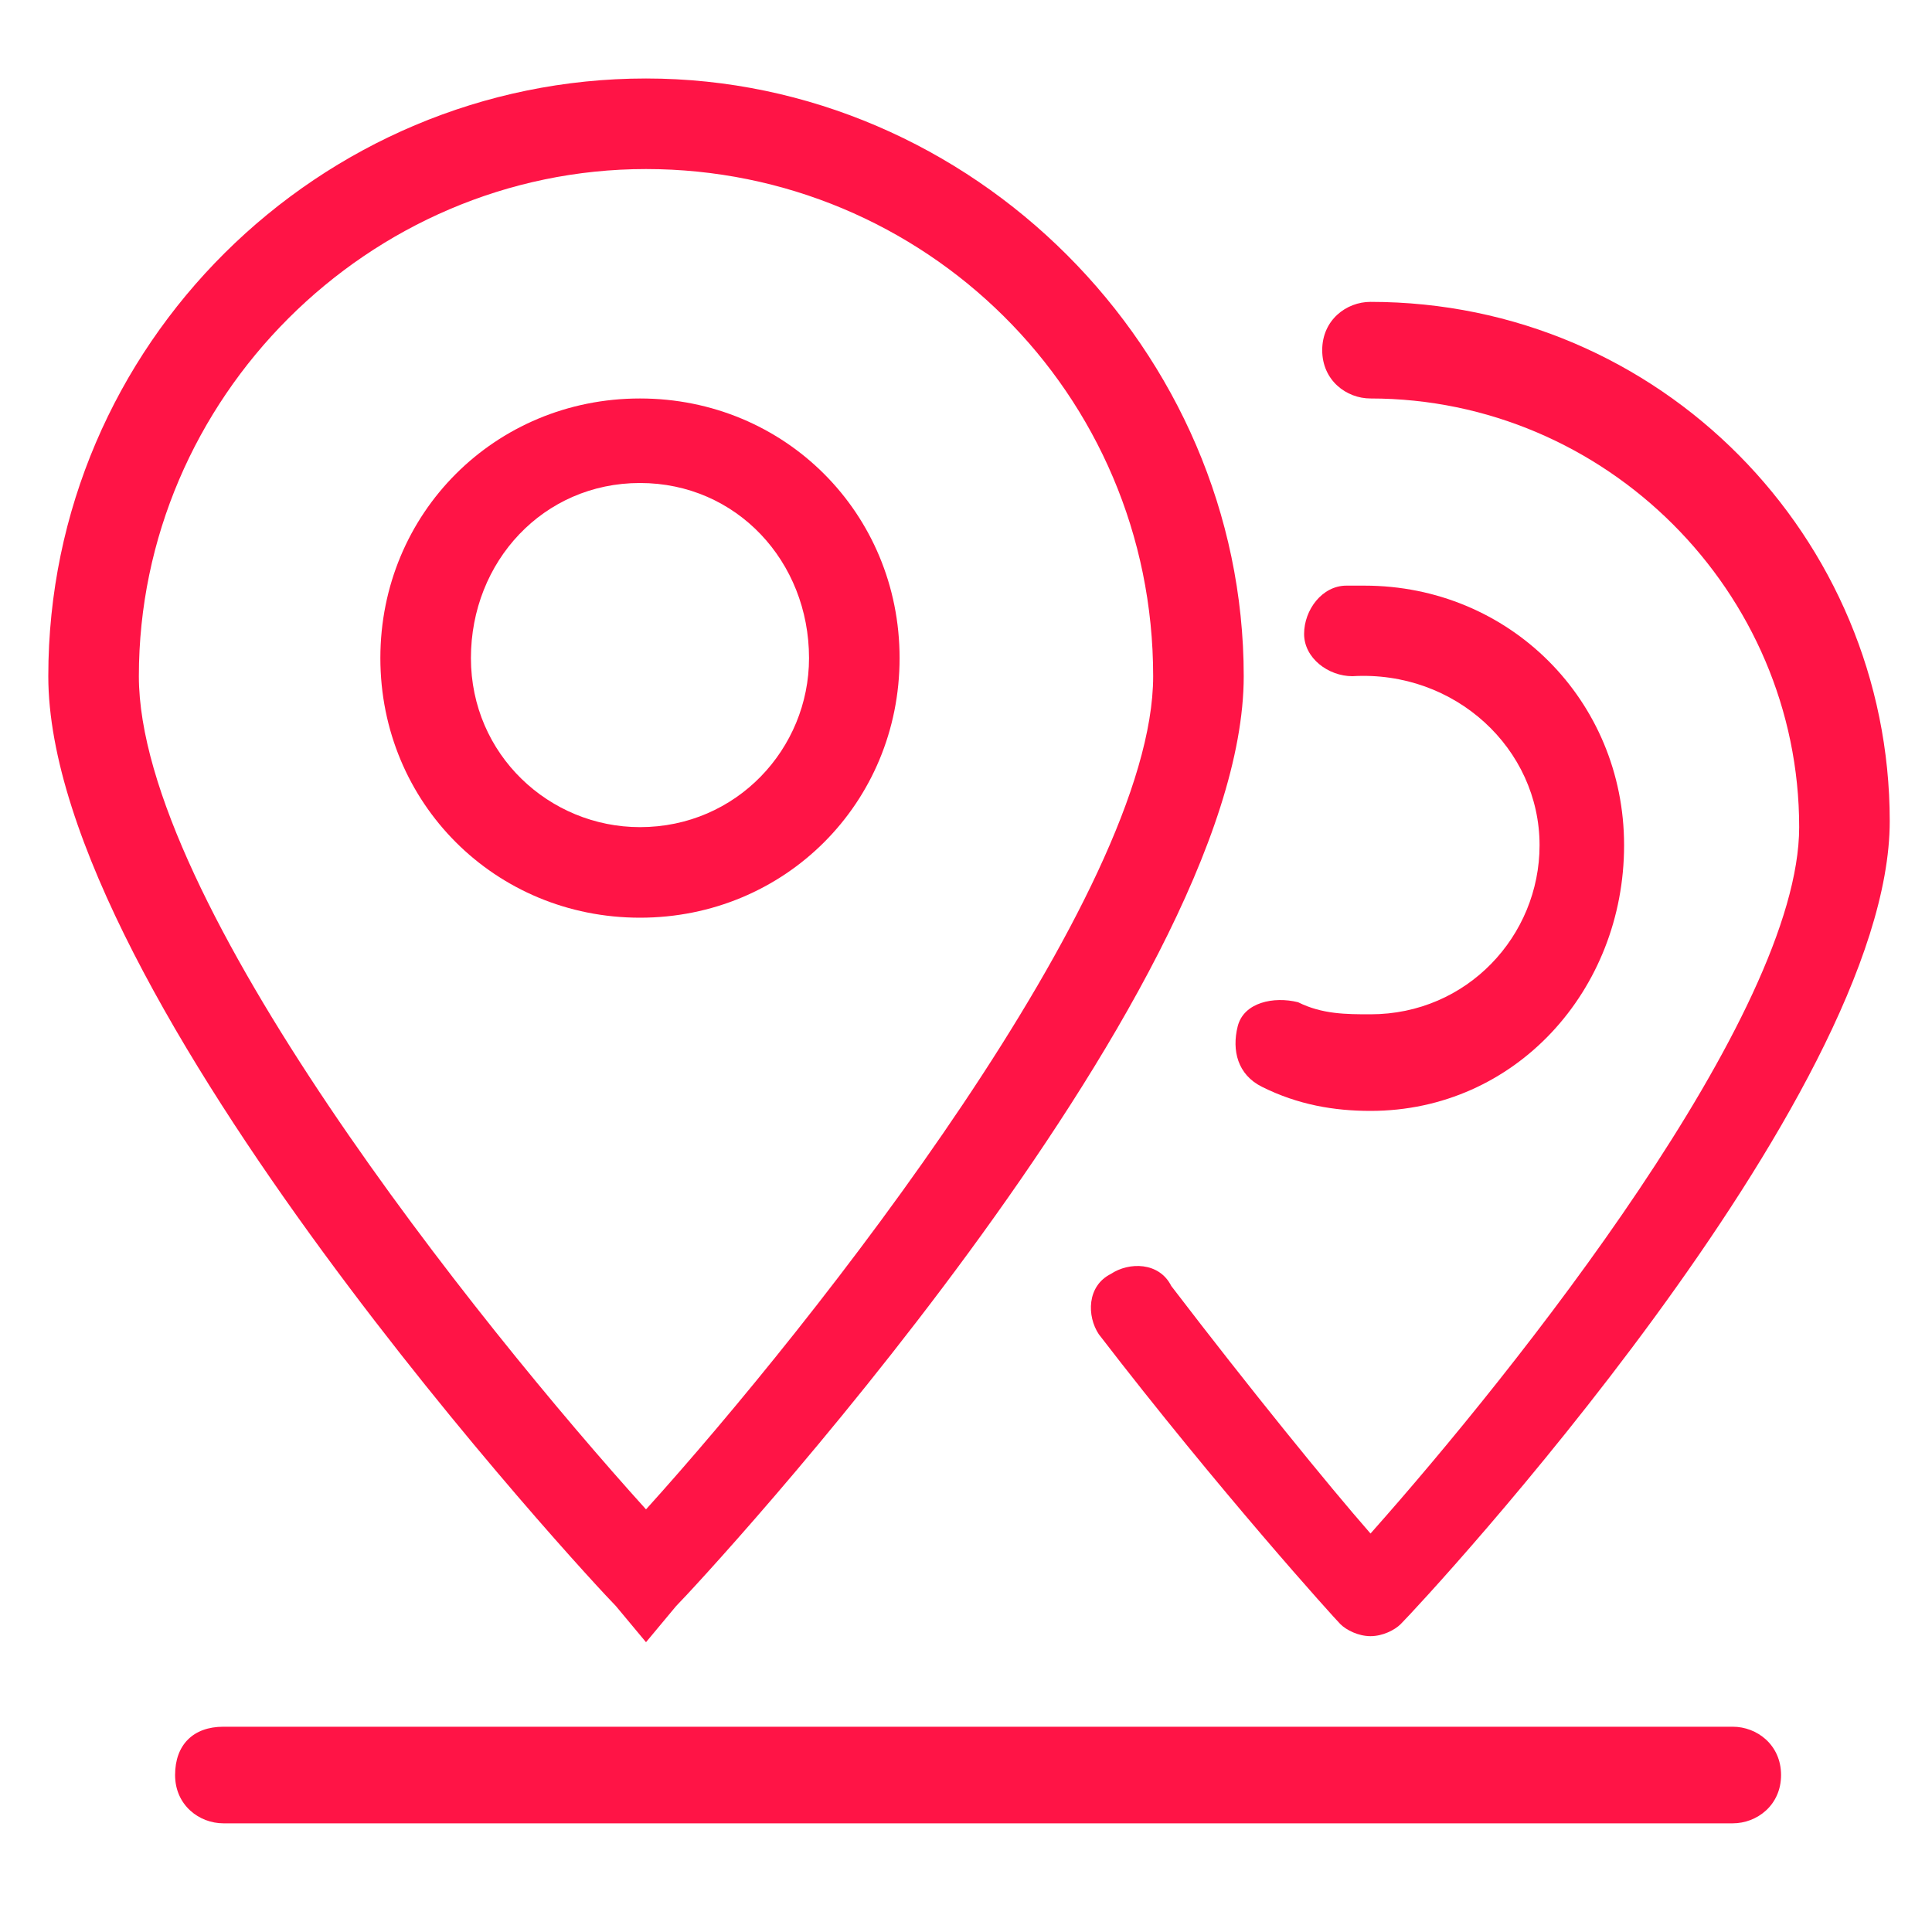
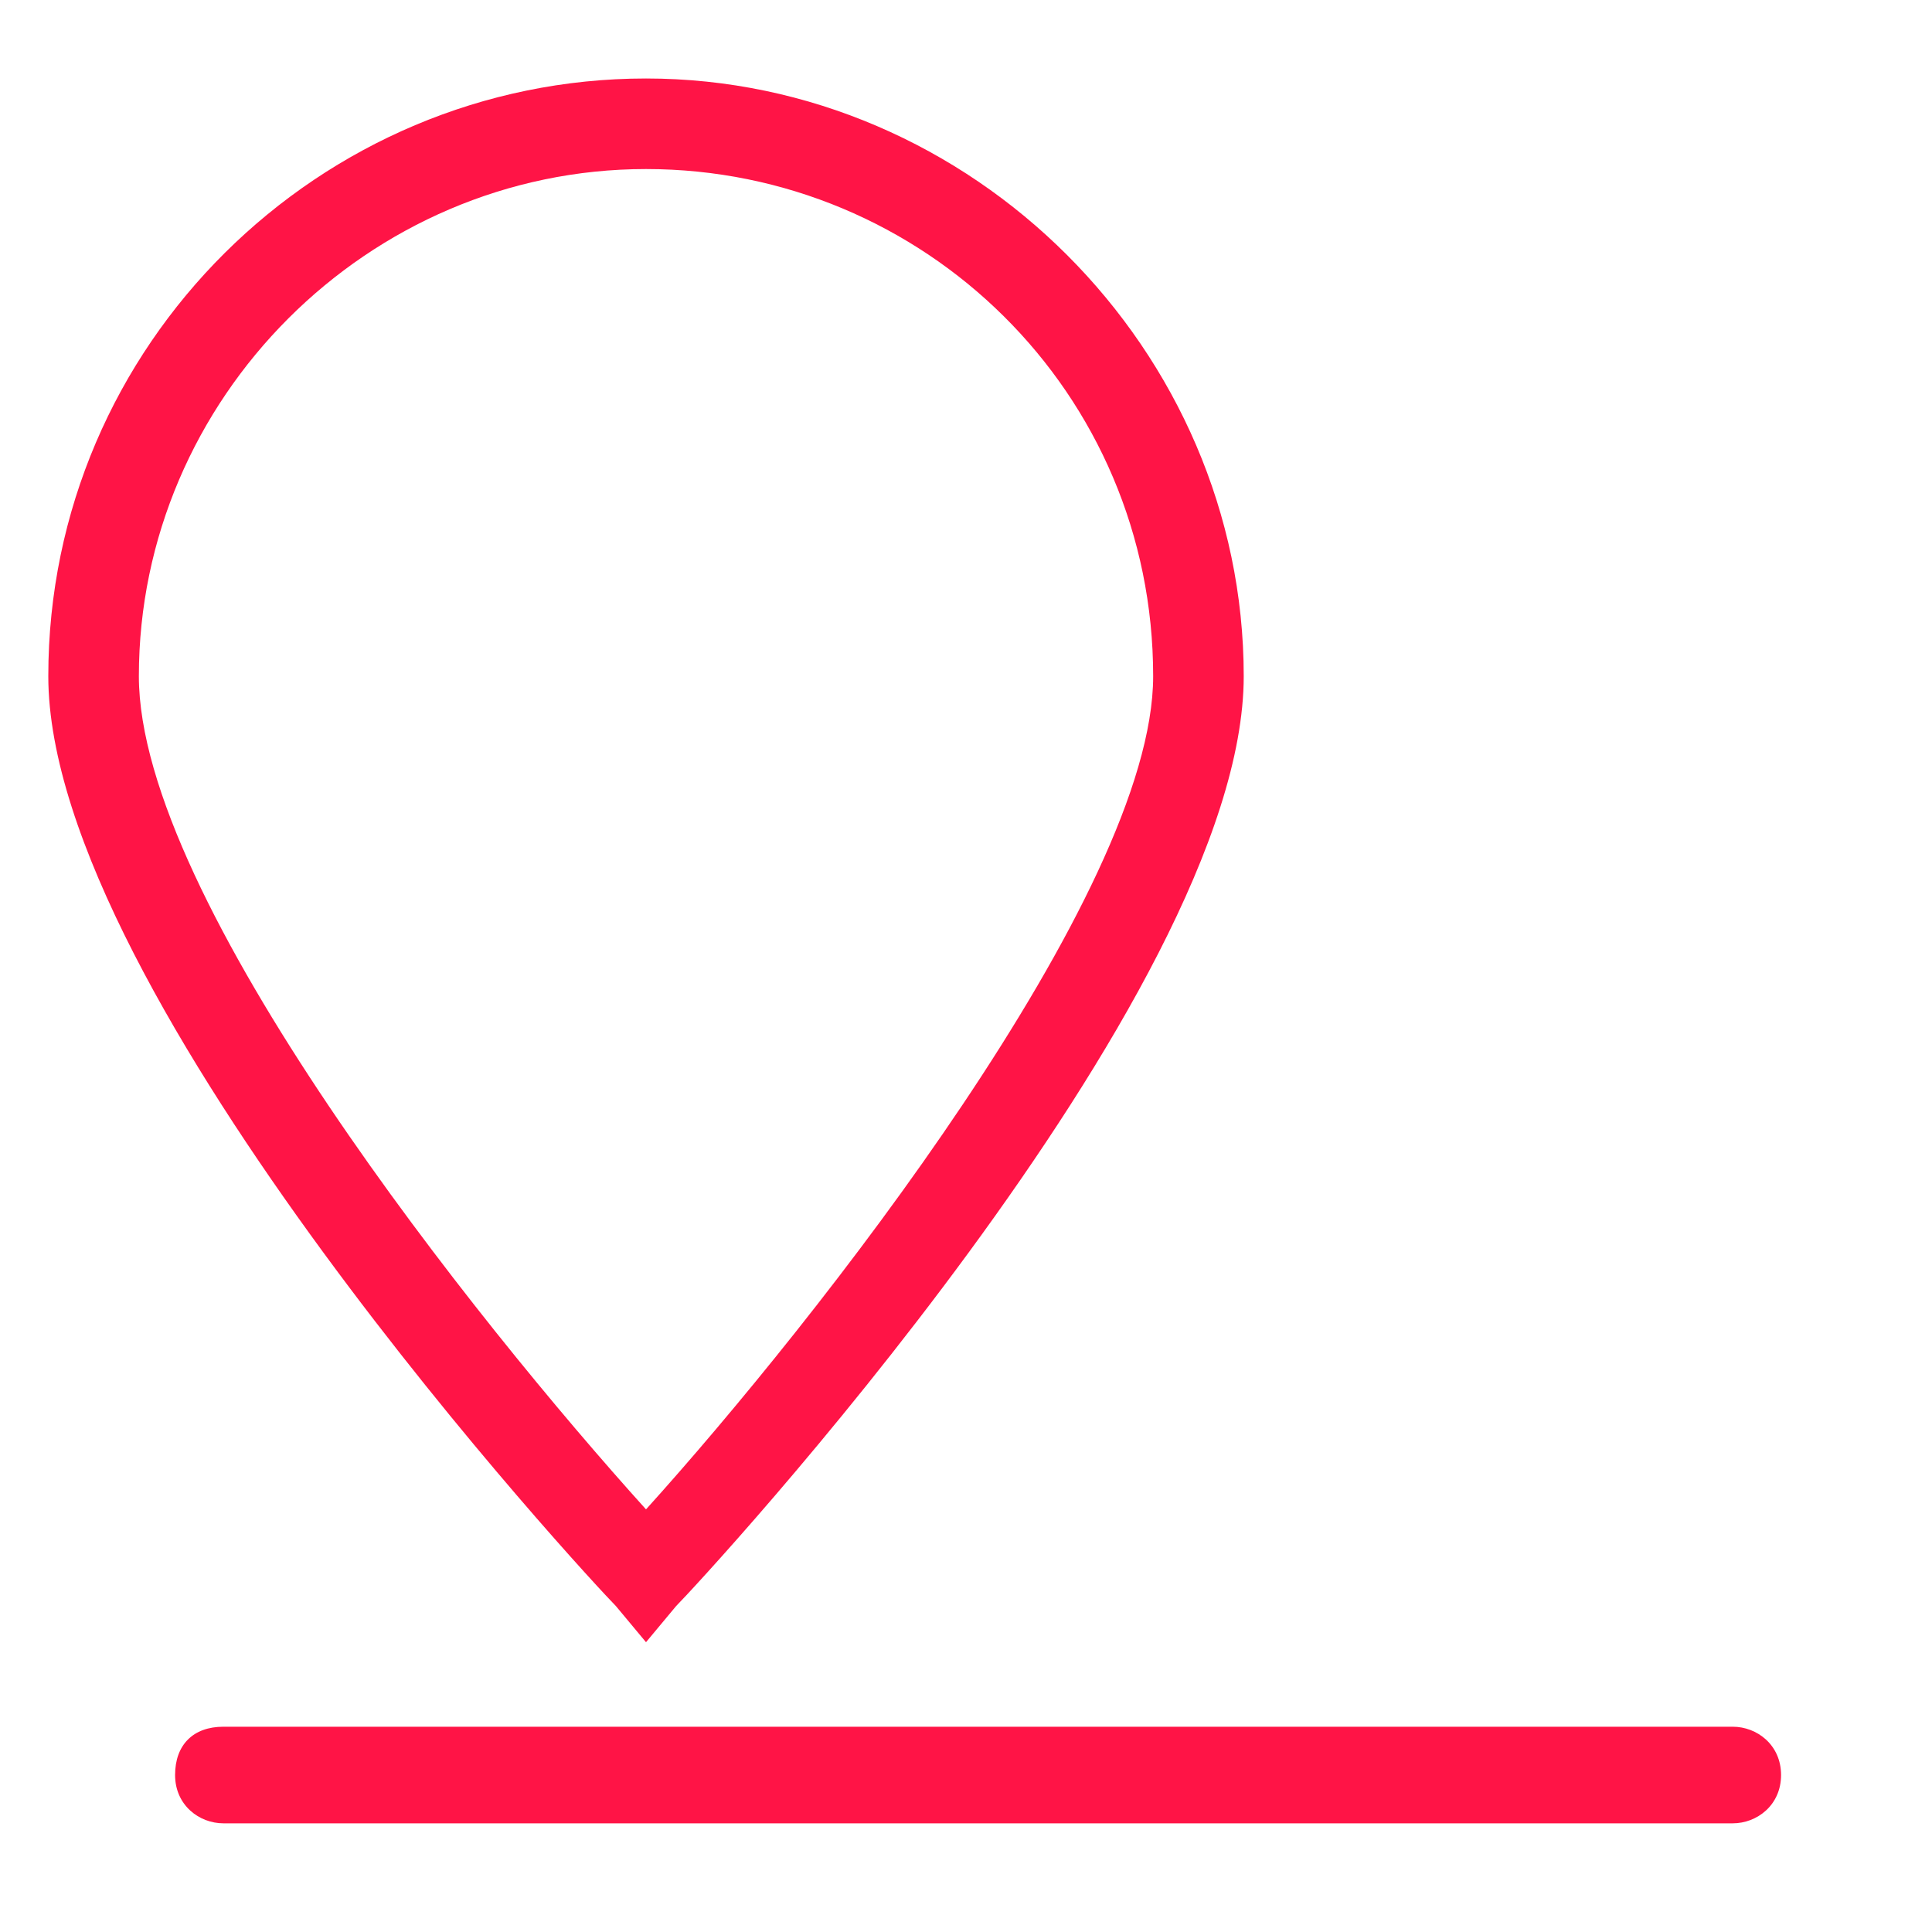
<svg xmlns="http://www.w3.org/2000/svg" version="1.1" id="Layer_1" x="0px" y="0px" width="32px" height="32px" viewBox="0 0 32 32" style="enable-background:new 0 0 32 32;" xml:space="preserve">
  <style type="text/css">
	.st0{fill:#FF1446;}
</style>
  <path id="XMLID_2_" class="st0" d="M10.7,27.2l-0.5-0.6c-0.4-0.4-9.4-10.1-9.4-15.4c0-5.5,4.5-9.9,9.9-9.9s9.9,4.5,9.9,9.9  c0,5.3-9,15-9.4,15.4L10.7,27.2z M10.7,2.8c-4.6,0-8.4,3.8-8.4,8.4c0,3.7,5.6,10.7,8.4,13.8c2.8-3.1,8.4-10.2,8.4-13.8  C19.1,6.5,15.3,2.8,10.7,2.8z" />
-   <path id="XMLID_8_" class="st0" d="M22.7,27.1c-0.2,0-0.4-0.1-0.5-0.2c-0.1-0.1-2-2.2-4-4.8c-0.2-0.3-0.2-0.8,0.2-1  c0.3-0.2,0.8-0.2,1,0.2c1.3,1.7,2.6,3.3,3.3,4.1c2.4-2.7,7.1-8.6,7.1-11.7c0-3.9-3.2-7.1-7.1-7.1c-0.4,0-0.8-0.3-0.8-0.8  S22.3,5,22.7,5c4.8,0,8.6,3.9,8.6,8.6c0,4.6-7.7,12.9-8.1,13.3C23.1,27,22.9,27.1,22.7,27.1z" />
-   <path id="XMLID_3_" class="st0" d="M10.6,15.2c-2.4,0-4.3-1.9-4.3-4.3c0-2.4,1.9-4.3,4.3-4.3c2.4,0,4.3,1.9,4.3,4.3  C14.9,13.3,13,15.2,10.6,15.2z M10.6,8C9,8,7.8,9.3,7.8,10.9c0,1.6,1.3,2.8,2.8,2.8c1.6,0,2.8-1.3,2.8-2.8C13.4,9.3,12.2,8,10.6,8z" />
-   <path id="XMLID_4_" class="st0" d="M22.7,18.4c-0.6,0-1.2-0.1-1.8-0.4c-0.4-0.2-0.5-0.6-0.4-1s0.6-0.5,1-0.4  c0.4,0.2,0.8,0.2,1.2,0.2c1.6,0,2.8-1.3,2.8-2.8c0-1.6-1.4-2.9-3.1-2.8c-0.4,0-0.8-0.3-0.8-0.7c0-0.4,0.3-0.8,0.7-0.8  c0.1,0,0.2,0,0.3,0c2.4,0,4.3,1.9,4.3,4.3S25.1,18.4,22.7,18.4z" />
  <path id="XMLID_5_" class="st0" d="M28.7,30.2h-25c-0.4,0-0.8-0.3-0.8-0.8s0.3-0.8,0.8-0.8h25c0.4,0,0.8,0.3,0.8,0.8  S29.1,30.2,28.7,30.2z" />
</svg>